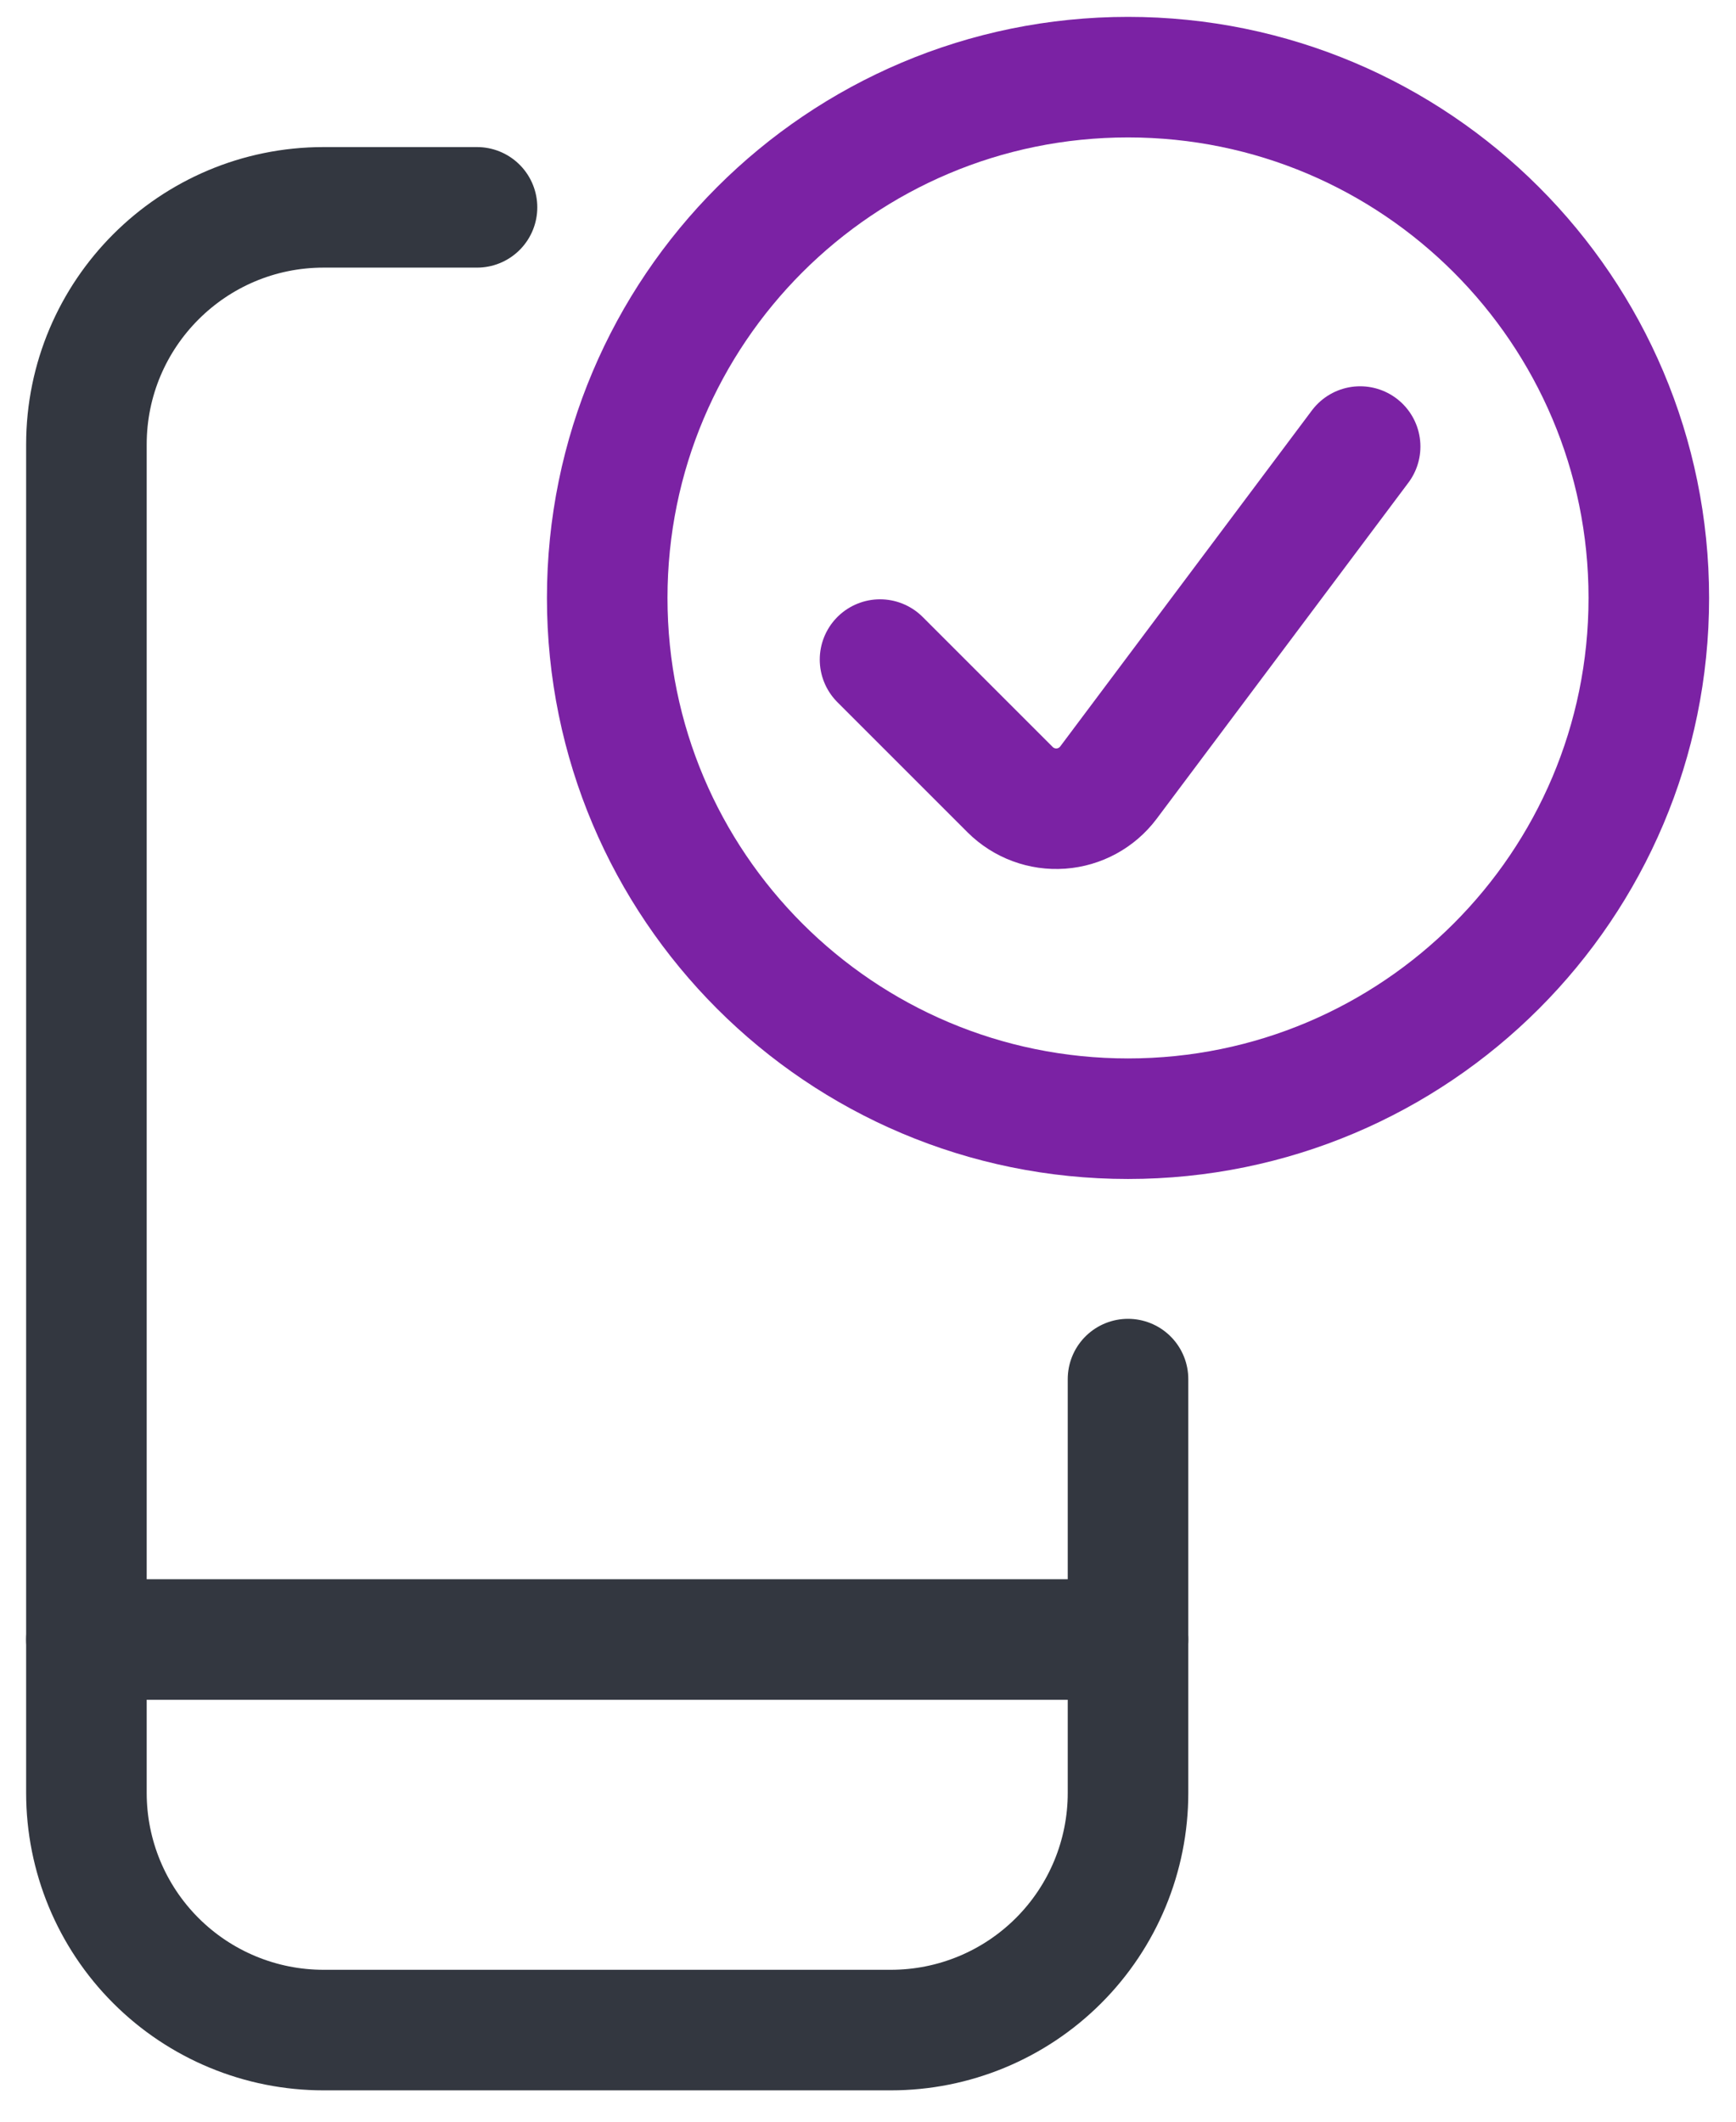
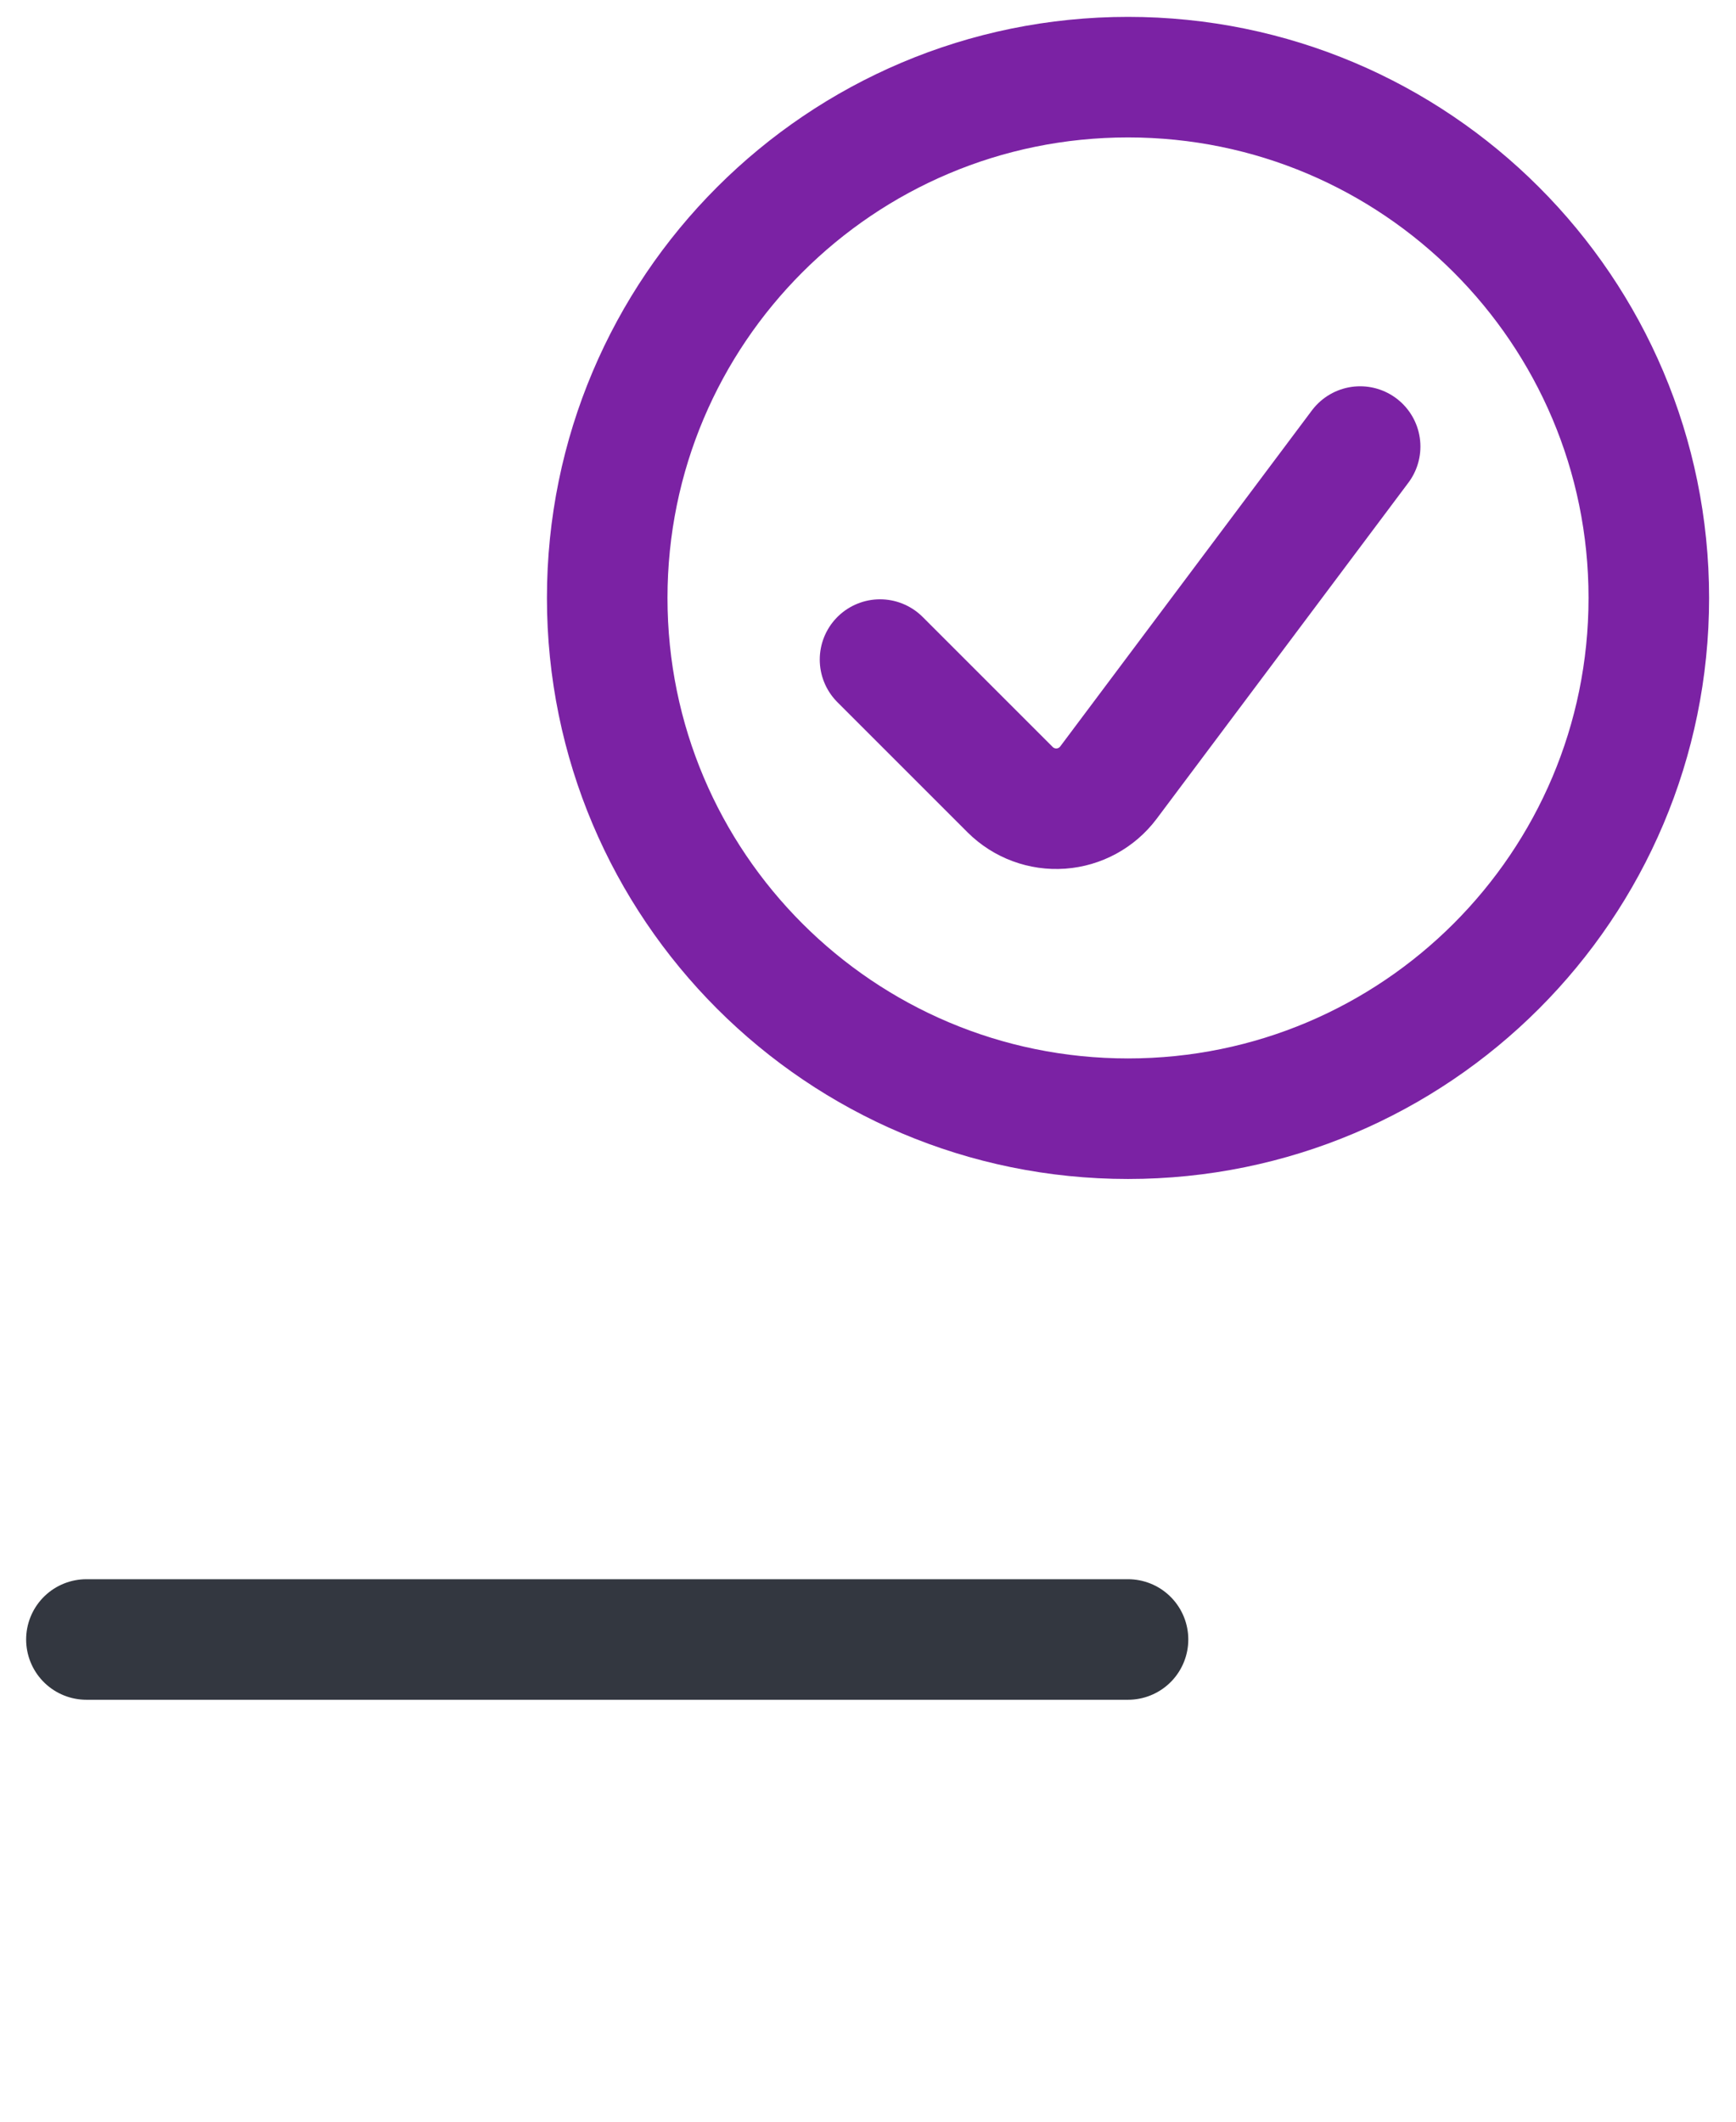
<svg xmlns="http://www.w3.org/2000/svg" width="45px" height="55px" viewBox="0 0 45 55" version="1.1">
  <title>Group</title>
  <g id="Homepage-2022" stroke="none" stroke-width="1" fill="none" fill-rule="evenodd" stroke-linecap="round" stroke-linejoin="round">
    <g id="Homepage-Tablet-768" transform="translate(-50, -2366)" stroke-width="3.125">
      <g id="Group" transform="translate(52.24, 2368)">
-         <path d="M27,33.75 L27,44.478 C27,46.109 26.352,47.673 25.199,48.825 C24.046,49.978 22.481,50.626 20.851,50.625 L6.149,50.625 C4.519,50.626 2.954,49.978 1.801,48.825 C0.648,47.673 0,46.109 0,44.478 L0,9.524 C0,6.128 2.753,3.375 6.149,3.375 L10.125,3.375" id="Path" stroke="#333740" />
        <line x1="0" y1="40.5" x2="27" y2="40.5" id="Path" stroke="#333740" />
        <path d="M13.5,13.5 C13.5,20.956 19.544,27 27,27 C34.456,27 40.5,20.956 40.5,13.5 C40.5,6.044 34.456,0 27,0 C19.544,0 13.5,6.044 13.5,13.5 Z" id="Path" stroke="#7B22A4" />
        <path d="M33.017,9.576 L26.491,18.29 C26.197,18.681 25.748,18.925 25.261,18.96 C24.773,18.995 24.294,18.817 23.947,18.473 L20.572,15.098" id="Path" stroke="#7B22A4" />
      </g>
    </g>
  </g>
</svg>